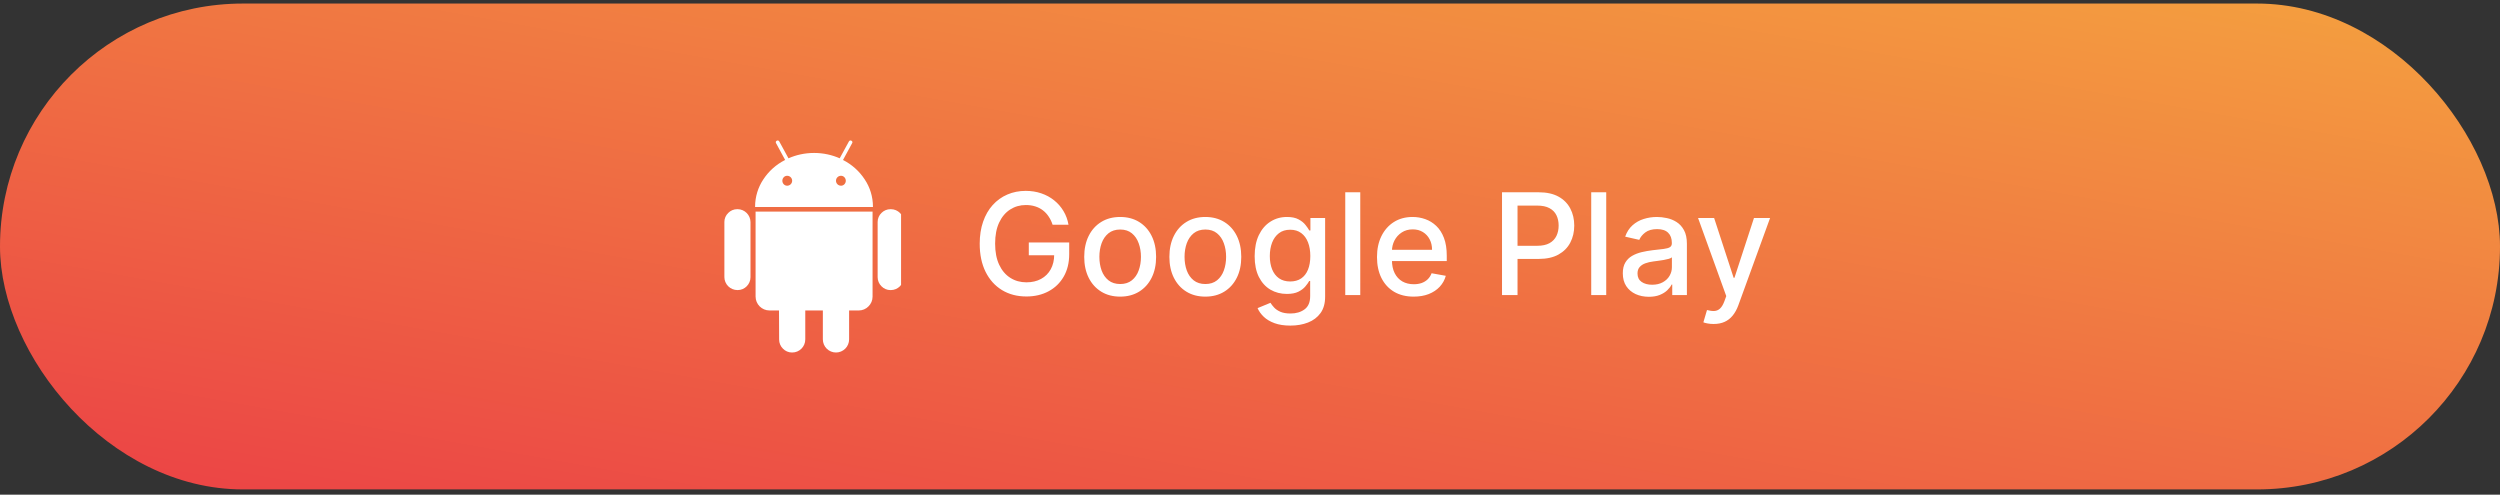
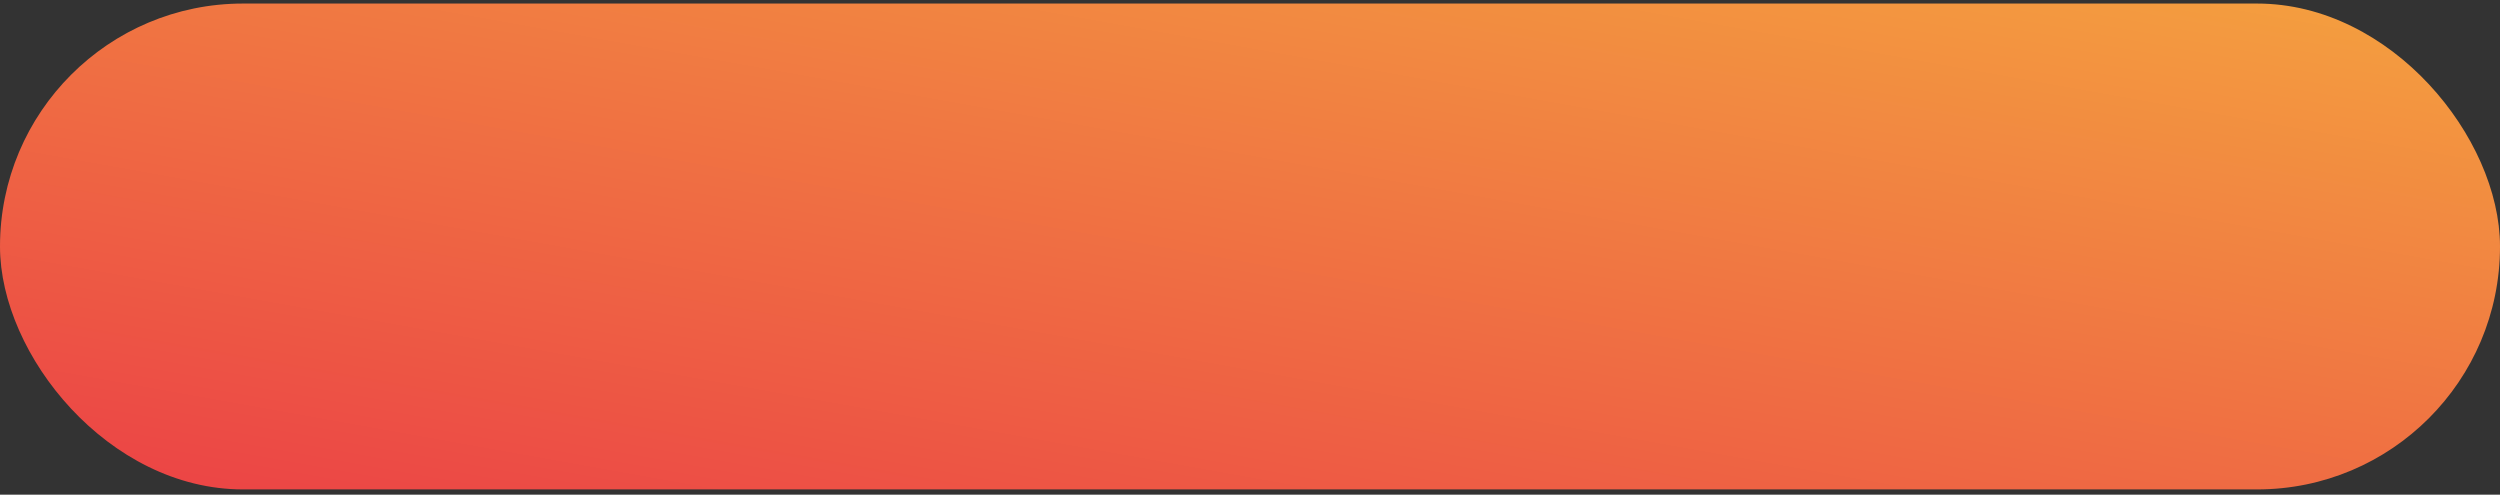
<svg xmlns="http://www.w3.org/2000/svg" width="283" height="56" viewBox="0 0 283 56" fill="none">
  <rect x="0" y="0" width="283" height="56" fill="#333333" stroke="none" />
  <rect y="0.402" width="283" height="55" rx="27.5" fill="url(#paint0_linear_6713_2786)" />
  <g clip-path="url(#clip0_6713_2786)">
-     <path d="M89.11 21.023C89.259 21.023 89.402 20.963 89.507 20.858C89.613 20.753 89.672 20.61 89.672 20.46C89.672 20.311 89.613 20.169 89.507 20.063C89.402 19.958 89.259 19.898 89.11 19.898H89.1C89.029 19.898 88.959 19.913 88.893 19.941C88.828 19.97 88.769 20.011 88.721 20.064C88.619 20.17 88.562 20.313 88.562 20.46C88.562 20.608 88.619 20.75 88.721 20.858C88.816 20.959 88.951 21.023 89.101 21.023H89.112L89.11 21.023ZM95.197 21.023H95.207C95.357 21.023 95.492 20.959 95.586 20.858C95.688 20.75 95.745 20.608 95.745 20.46C95.745 20.313 95.688 20.17 95.586 20.064C95.537 20.011 95.479 19.969 95.413 19.941C95.348 19.912 95.277 19.898 95.206 19.898H95.195H95.196C95.047 19.898 94.904 19.957 94.799 20.062C94.693 20.168 94.634 20.31 94.634 20.459C94.634 20.608 94.693 20.752 94.799 20.857C94.904 20.962 95.047 21.021 95.196 21.021L95.197 21.023ZM83.486 23.677C84.297 23.68 84.954 24.337 84.957 25.148V31.378C84.957 31.777 84.794 32.141 84.531 32.403C84.4 32.54 84.242 32.649 84.067 32.723C83.892 32.797 83.704 32.836 83.514 32.836H83.483H83.485H83.477C83.085 32.836 82.709 32.68 82.432 32.403C82.155 32.125 81.999 31.749 81.999 31.358V25.127C81.999 24.727 82.165 24.366 82.432 24.108C82.692 23.841 83.055 23.677 83.457 23.677H83.486ZM98.774 23.951V33.586C98.774 34.014 98.597 34.404 98.312 34.681C98.171 34.828 98.002 34.944 97.815 35.023C97.627 35.103 97.426 35.144 97.223 35.144H97.2H97.201H96.119V38.417C96.119 38.812 95.963 39.19 95.684 39.468C95.405 39.747 95.027 39.904 94.633 39.904C94.239 39.904 93.861 39.747 93.582 39.468C93.304 39.19 93.147 38.812 93.147 38.417V35.144H91.157V38.425C91.157 39.242 90.495 39.904 89.679 39.904H89.65C89.25 39.904 88.889 39.737 88.631 39.471C88.494 39.337 88.385 39.178 88.311 39.001C88.236 38.825 88.198 38.636 88.198 38.444V38.416L88.184 35.144H87.108C86.238 35.144 85.532 34.438 85.532 33.568V33.556V33.557V23.951L98.774 23.951ZM95.428 18.11C96.422 18.614 97.268 19.369 97.88 20.3L97.895 20.325C98.474 21.191 98.818 22.256 98.818 23.401V23.433V23.431H85.476V23.401C85.476 22.255 85.821 21.189 86.412 20.302L86.399 20.323C87.007 19.389 87.85 18.631 88.843 18.125L88.879 18.108L87.855 16.218C87.838 16.196 87.826 16.17 87.82 16.142C87.814 16.114 87.814 16.085 87.821 16.058C87.828 16.03 87.841 16.004 87.859 15.982C87.876 15.96 87.899 15.943 87.925 15.931C87.949 15.915 87.977 15.905 88.005 15.901C88.034 15.897 88.062 15.899 88.09 15.907C88.117 15.915 88.142 15.929 88.164 15.948C88.186 15.966 88.203 15.989 88.215 16.015L88.216 16.017L89.256 17.921C90.11 17.538 91.106 17.314 92.155 17.314C93.204 17.314 94.2 17.538 95.1 17.939L95.054 17.921L96.094 16.017C96.106 15.99 96.123 15.967 96.145 15.948C96.166 15.929 96.192 15.915 96.219 15.907C96.247 15.899 96.276 15.897 96.304 15.901C96.333 15.905 96.36 15.915 96.384 15.931C96.41 15.942 96.432 15.96 96.451 15.982C96.469 16.004 96.482 16.03 96.489 16.058C96.496 16.085 96.496 16.114 96.49 16.142C96.485 16.17 96.472 16.197 96.455 16.22L95.428 18.11ZM102.308 25.151V31.36C102.308 32.176 101.646 32.839 100.83 32.839H100.801C100.401 32.839 100.04 32.672 99.782 32.406C99.645 32.272 99.536 32.113 99.462 31.936C99.387 31.76 99.349 31.571 99.349 31.38V31.352V25.122C99.349 24.723 99.515 24.361 99.782 24.105C99.915 23.97 100.073 23.863 100.248 23.79C100.422 23.717 100.61 23.679 100.799 23.68H100.823H100.85C101.25 23.68 101.613 23.843 101.875 24.105C102.142 24.363 102.308 24.723 102.308 25.122V25.151Z" fill="white" />
-   </g>
-   <path d="M119.153 25.442C119.044 25.097 118.896 24.789 118.71 24.516C118.528 24.239 118.311 24.005 118.057 23.811C117.803 23.614 117.513 23.465 117.188 23.363C116.866 23.26 116.511 23.209 116.125 23.209C115.47 23.209 114.879 23.378 114.352 23.715C113.826 24.052 113.409 24.546 113.102 25.198C112.799 25.846 112.648 26.639 112.648 27.578C112.648 28.522 112.801 29.319 113.108 29.971C113.415 30.622 113.835 31.116 114.369 31.453C114.903 31.791 115.511 31.959 116.193 31.959C116.826 31.959 117.377 31.83 117.847 31.573C118.32 31.315 118.686 30.952 118.943 30.482C119.205 30.008 119.335 29.452 119.335 28.811L119.79 28.897H116.46V27.448H121.034V28.772C121.034 29.749 120.826 30.597 120.409 31.317C119.996 32.033 119.424 32.586 118.693 32.976C117.966 33.366 117.133 33.561 116.193 33.561C115.14 33.561 114.216 33.319 113.42 32.834C112.629 32.349 112.011 31.662 111.568 30.772C111.125 29.878 110.903 28.817 110.903 27.59C110.903 26.662 111.032 25.828 111.29 25.09C111.547 24.351 111.909 23.724 112.375 23.209C112.845 22.69 113.396 22.294 114.028 22.022C114.665 21.745 115.36 21.607 116.114 21.607C116.742 21.607 117.328 21.7 117.869 21.885C118.415 22.071 118.9 22.334 119.324 22.675C119.752 23.016 120.106 23.421 120.386 23.891C120.667 24.357 120.856 24.874 120.955 25.442H119.153ZM126.803 33.578C125.984 33.578 125.27 33.391 124.661 33.016C124.051 32.641 123.577 32.116 123.24 31.442C122.903 30.768 122.734 29.98 122.734 29.078C122.734 28.173 122.903 27.381 123.24 26.703C123.577 26.025 124.051 25.499 124.661 25.124C125.27 24.749 125.984 24.561 126.803 24.561C127.621 24.561 128.335 24.749 128.945 25.124C129.554 25.499 130.028 26.025 130.365 26.703C130.702 27.381 130.871 28.173 130.871 29.078C130.871 29.98 130.702 30.768 130.365 31.442C130.028 32.116 129.554 32.641 128.945 33.016C128.335 33.391 127.621 33.578 126.803 33.578ZM126.808 32.152C127.339 32.152 127.778 32.012 128.126 31.732C128.475 31.452 128.732 31.078 128.899 30.613C129.07 30.147 129.155 29.633 129.155 29.073C129.155 28.516 129.07 28.005 128.899 27.539C128.732 27.069 128.475 26.692 128.126 26.408C127.778 26.124 127.339 25.982 126.808 25.982C126.274 25.982 125.831 26.124 125.479 26.408C125.13 26.692 124.871 27.069 124.7 27.539C124.534 28.005 124.45 28.516 124.45 29.073C124.45 29.633 124.534 30.147 124.7 30.613C124.871 31.078 125.13 31.452 125.479 31.732C125.831 32.012 126.274 32.152 126.808 32.152ZM136.443 33.578C135.625 33.578 134.911 33.391 134.301 33.016C133.691 32.641 133.218 32.116 132.881 31.442C132.544 30.768 132.375 29.98 132.375 29.078C132.375 28.173 132.544 27.381 132.881 26.703C133.218 26.025 133.691 25.499 134.301 25.124C134.911 24.749 135.625 24.561 136.443 24.561C137.261 24.561 137.975 24.749 138.585 25.124C139.195 25.499 139.669 26.025 140.006 26.703C140.343 27.381 140.511 28.173 140.511 29.078C140.511 29.98 140.343 30.768 140.006 31.442C139.669 32.116 139.195 32.641 138.585 33.016C137.975 33.391 137.261 33.578 136.443 33.578ZM136.449 32.152C136.979 32.152 137.419 32.012 137.767 31.732C138.116 31.452 138.373 31.078 138.54 30.613C138.71 30.147 138.795 29.633 138.795 29.073C138.795 28.516 138.71 28.005 138.54 27.539C138.373 27.069 138.116 26.692 137.767 26.408C137.419 26.124 136.979 25.982 136.449 25.982C135.915 25.982 135.472 26.124 135.119 26.408C134.771 26.692 134.511 27.069 134.341 27.539C134.174 28.005 134.091 28.516 134.091 29.073C134.091 29.633 134.174 30.147 134.341 30.613C134.511 31.078 134.771 31.452 135.119 31.732C135.472 32.012 135.915 32.152 136.449 32.152ZM146.067 36.857C145.374 36.857 144.777 36.766 144.277 36.584C143.781 36.402 143.375 36.162 143.061 35.863C142.747 35.563 142.512 35.236 142.357 34.88L143.817 34.277C143.919 34.444 144.055 34.62 144.226 34.806C144.4 34.995 144.635 35.156 144.93 35.289C145.23 35.421 145.614 35.488 146.084 35.488C146.728 35.488 147.26 35.33 147.68 35.016C148.101 34.705 148.311 34.209 148.311 33.527V31.811H148.203C148.101 31.997 147.953 32.203 147.76 32.431C147.571 32.658 147.309 32.855 146.976 33.022C146.643 33.188 146.209 33.272 145.675 33.272C144.985 33.272 144.364 33.111 143.811 32.789C143.262 32.463 142.826 31.984 142.504 31.351C142.186 30.715 142.027 29.933 142.027 29.005C142.027 28.077 142.184 27.281 142.499 26.618C142.817 25.955 143.252 25.448 143.805 25.096C144.358 24.739 144.985 24.561 145.686 24.561C146.228 24.561 146.665 24.652 146.999 24.834C147.332 25.012 147.591 25.221 147.777 25.459C147.966 25.698 148.112 25.908 148.214 26.09H148.339V24.675H150.004V33.596C150.004 34.346 149.83 34.961 149.482 35.442C149.133 35.923 148.661 36.279 148.067 36.51C147.476 36.741 146.809 36.857 146.067 36.857ZM146.05 31.863C146.538 31.863 146.951 31.749 147.288 31.522C147.629 31.291 147.887 30.961 148.061 30.533C148.239 30.101 148.328 29.584 148.328 28.982C148.328 28.395 148.241 27.878 148.067 27.431C147.893 26.984 147.637 26.635 147.3 26.385C146.963 26.131 146.546 26.005 146.05 26.005C145.538 26.005 145.112 26.137 144.771 26.402C144.43 26.664 144.173 27.02 143.999 27.471C143.828 27.921 143.743 28.425 143.743 28.982C143.743 29.554 143.83 30.056 144.004 30.488C144.179 30.919 144.436 31.256 144.777 31.499C145.122 31.741 145.546 31.863 146.05 31.863ZM153.982 21.766V33.402H152.283V21.766H153.982ZM160.028 33.578C159.169 33.578 158.428 33.395 157.807 33.027C157.189 32.656 156.712 32.135 156.375 31.465C156.042 30.791 155.875 30.001 155.875 29.096C155.875 28.202 156.042 27.414 156.375 26.732C156.712 26.05 157.182 25.518 157.784 25.135C158.39 24.753 159.098 24.561 159.909 24.561C160.402 24.561 160.879 24.643 161.341 24.806C161.803 24.969 162.218 25.224 162.585 25.573C162.953 25.921 163.242 26.374 163.455 26.931C163.667 27.484 163.773 28.156 163.773 28.948V29.55H156.835V28.277H162.108C162.108 27.83 162.017 27.434 161.835 27.09C161.653 26.741 161.398 26.467 161.068 26.266C160.742 26.065 160.36 25.965 159.92 25.965C159.443 25.965 159.027 26.082 158.67 26.317C158.318 26.548 158.045 26.851 157.852 27.226C157.663 27.597 157.568 28.001 157.568 28.436V29.431C157.568 30.014 157.67 30.51 157.875 30.919C158.083 31.328 158.373 31.641 158.744 31.857C159.116 32.069 159.549 32.175 160.045 32.175C160.367 32.175 160.661 32.13 160.926 32.039C161.191 31.944 161.42 31.804 161.614 31.618C161.807 31.433 161.955 31.203 162.057 30.931L163.665 31.221C163.536 31.694 163.305 32.109 162.972 32.465C162.642 32.817 162.227 33.092 161.727 33.289C161.231 33.482 160.665 33.578 160.028 33.578ZM170.028 33.402V21.766H174.176C175.081 21.766 175.831 21.931 176.426 22.26C177.021 22.59 177.466 23.041 177.761 23.613C178.057 24.181 178.205 24.821 178.205 25.533C178.205 26.249 178.055 26.893 177.756 27.465C177.46 28.033 177.013 28.484 176.415 28.817C175.82 29.147 175.072 29.311 174.17 29.311H171.318V27.823H174.011C174.583 27.823 175.047 27.724 175.403 27.527C175.759 27.327 176.021 27.054 176.188 26.709C176.354 26.364 176.438 25.972 176.438 25.533C176.438 25.094 176.354 24.703 176.188 24.363C176.021 24.022 175.758 23.755 175.398 23.561C175.042 23.368 174.572 23.272 173.989 23.272H171.784V33.402H170.028ZM181.825 21.766V33.402H180.126V21.766H181.825ZM186.651 33.596C186.098 33.596 185.598 33.493 185.151 33.289C184.704 33.08 184.349 32.779 184.088 32.385C183.83 31.991 183.702 31.508 183.702 30.936C183.702 30.444 183.796 30.039 183.986 29.721C184.175 29.402 184.431 29.15 184.753 28.965C185.075 28.779 185.435 28.639 185.832 28.544C186.23 28.45 186.635 28.378 187.048 28.328C187.571 28.268 187.995 28.219 188.321 28.181C188.647 28.139 188.884 28.073 189.031 27.982C189.179 27.891 189.253 27.743 189.253 27.539V27.499C189.253 27.003 189.113 26.618 188.832 26.346C188.556 26.073 188.143 25.936 187.594 25.936C187.022 25.936 186.571 26.063 186.241 26.317C185.916 26.567 185.69 26.846 185.565 27.152L183.969 26.789C184.158 26.258 184.435 25.83 184.798 25.505C185.166 25.175 185.588 24.936 186.065 24.789C186.543 24.637 187.045 24.561 187.571 24.561C187.92 24.561 188.289 24.603 188.679 24.686C189.073 24.766 189.44 24.914 189.781 25.13C190.126 25.346 190.408 25.654 190.628 26.056C190.848 26.453 190.957 26.971 190.957 27.607V33.402H189.298V32.209H189.23C189.12 32.429 188.955 32.645 188.736 32.857C188.516 33.069 188.234 33.245 187.889 33.385C187.545 33.525 187.132 33.596 186.651 33.596ZM187.02 32.232C187.49 32.232 187.891 32.139 188.224 31.953C188.562 31.768 188.817 31.525 188.991 31.226C189.17 30.923 189.259 30.599 189.259 30.255V29.13C189.198 29.19 189.08 29.247 188.906 29.3C188.736 29.349 188.541 29.393 188.321 29.431C188.101 29.465 187.887 29.497 187.679 29.527C187.471 29.554 187.296 29.577 187.156 29.596C186.827 29.637 186.526 29.707 186.253 29.806C185.984 29.904 185.768 30.046 185.605 30.232C185.446 30.414 185.366 30.656 185.366 30.959C185.366 31.38 185.522 31.698 185.832 31.914C186.143 32.126 186.539 32.232 187.02 32.232ZM193.982 36.675C193.728 36.675 193.497 36.654 193.288 36.613C193.08 36.575 192.925 36.533 192.822 36.488L193.232 35.096C193.542 35.179 193.819 35.215 194.061 35.203C194.304 35.192 194.518 35.101 194.703 34.931C194.893 34.76 195.059 34.482 195.203 34.096L195.413 33.516L192.22 24.675H194.038L196.249 31.448H196.339L198.55 24.675H200.374L196.777 34.567C196.61 35.022 196.398 35.406 196.141 35.721C195.883 36.039 195.576 36.277 195.22 36.436C194.864 36.596 194.451 36.675 193.982 36.675Z" fill="white" />
+     </g>
  <defs>
    <linearGradient id="paint0_linear_6713_2786" x1="283" y1="0.402" x2="264.028" y2="106.353" gradientUnits="userSpaceOnUse">
      <stop stop-color="#F4A13F" />
      <stop offset="1" stop-color="#EB3E46" />
    </linearGradient>
    <clipPath id="clip0_6713_2786">
      <rect width="20" height="24" fill="white" transform="translate(82 15.902)" />
    </clipPath>
  </defs>
</svg>